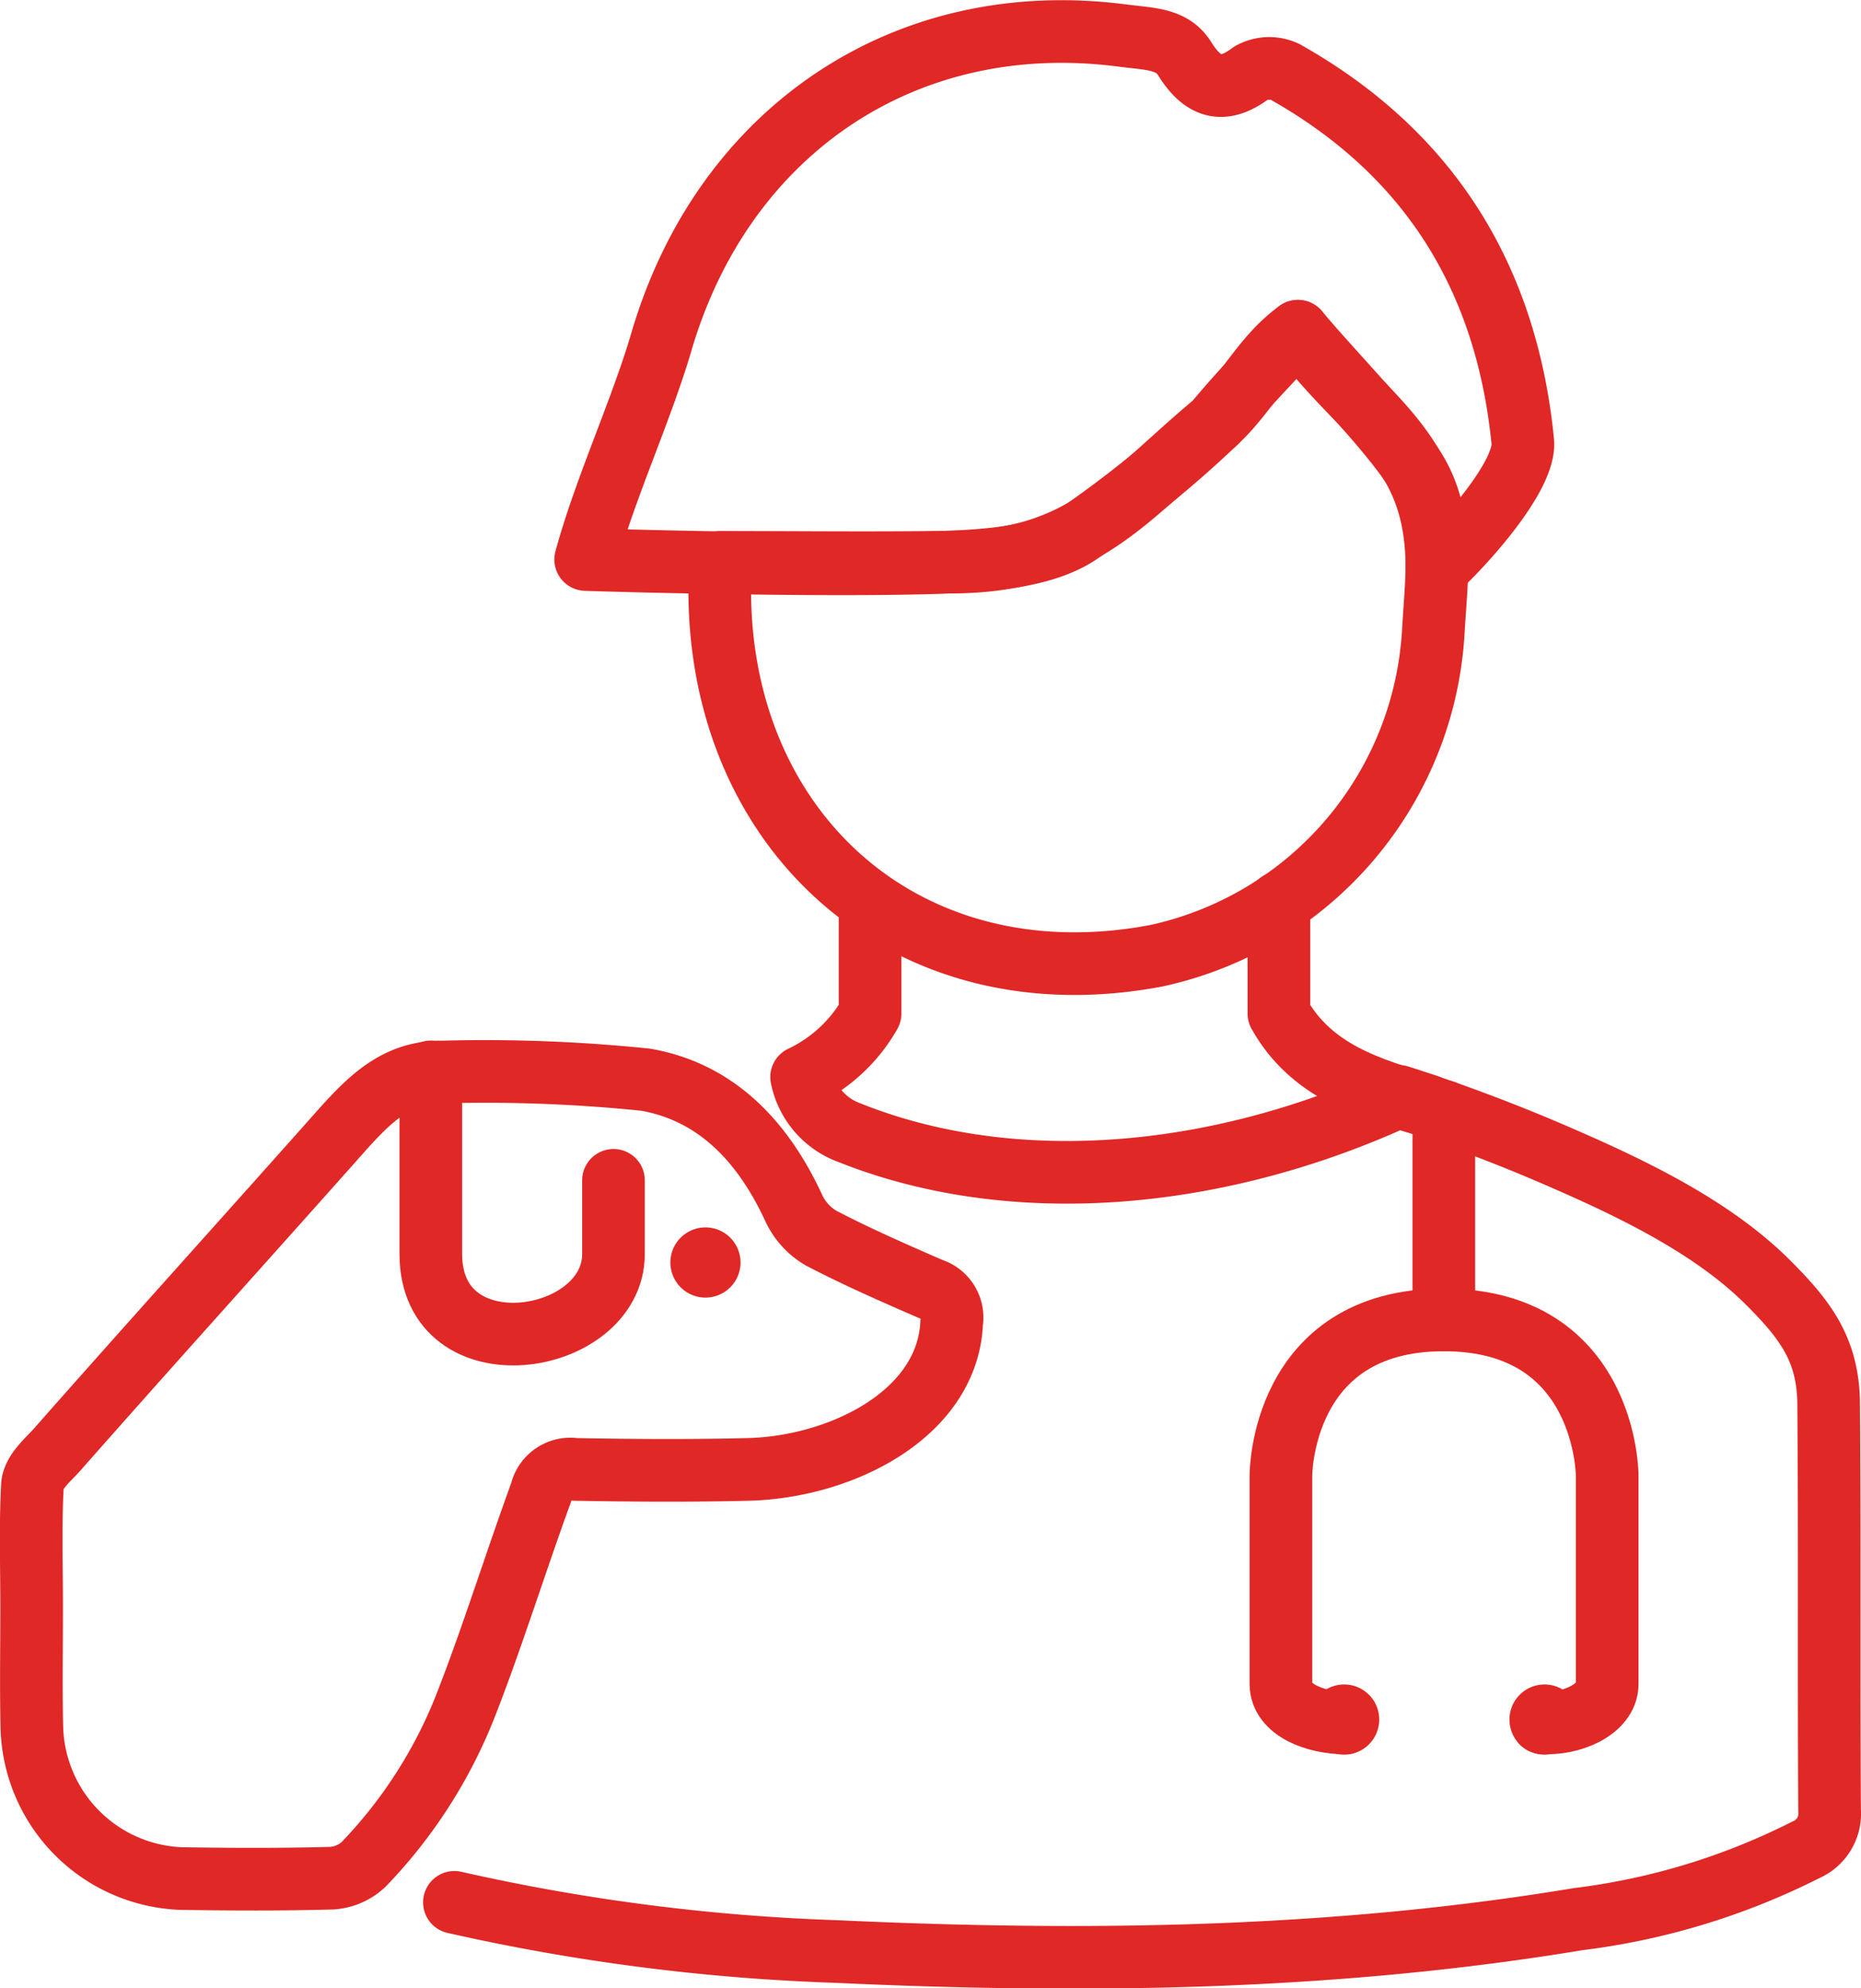
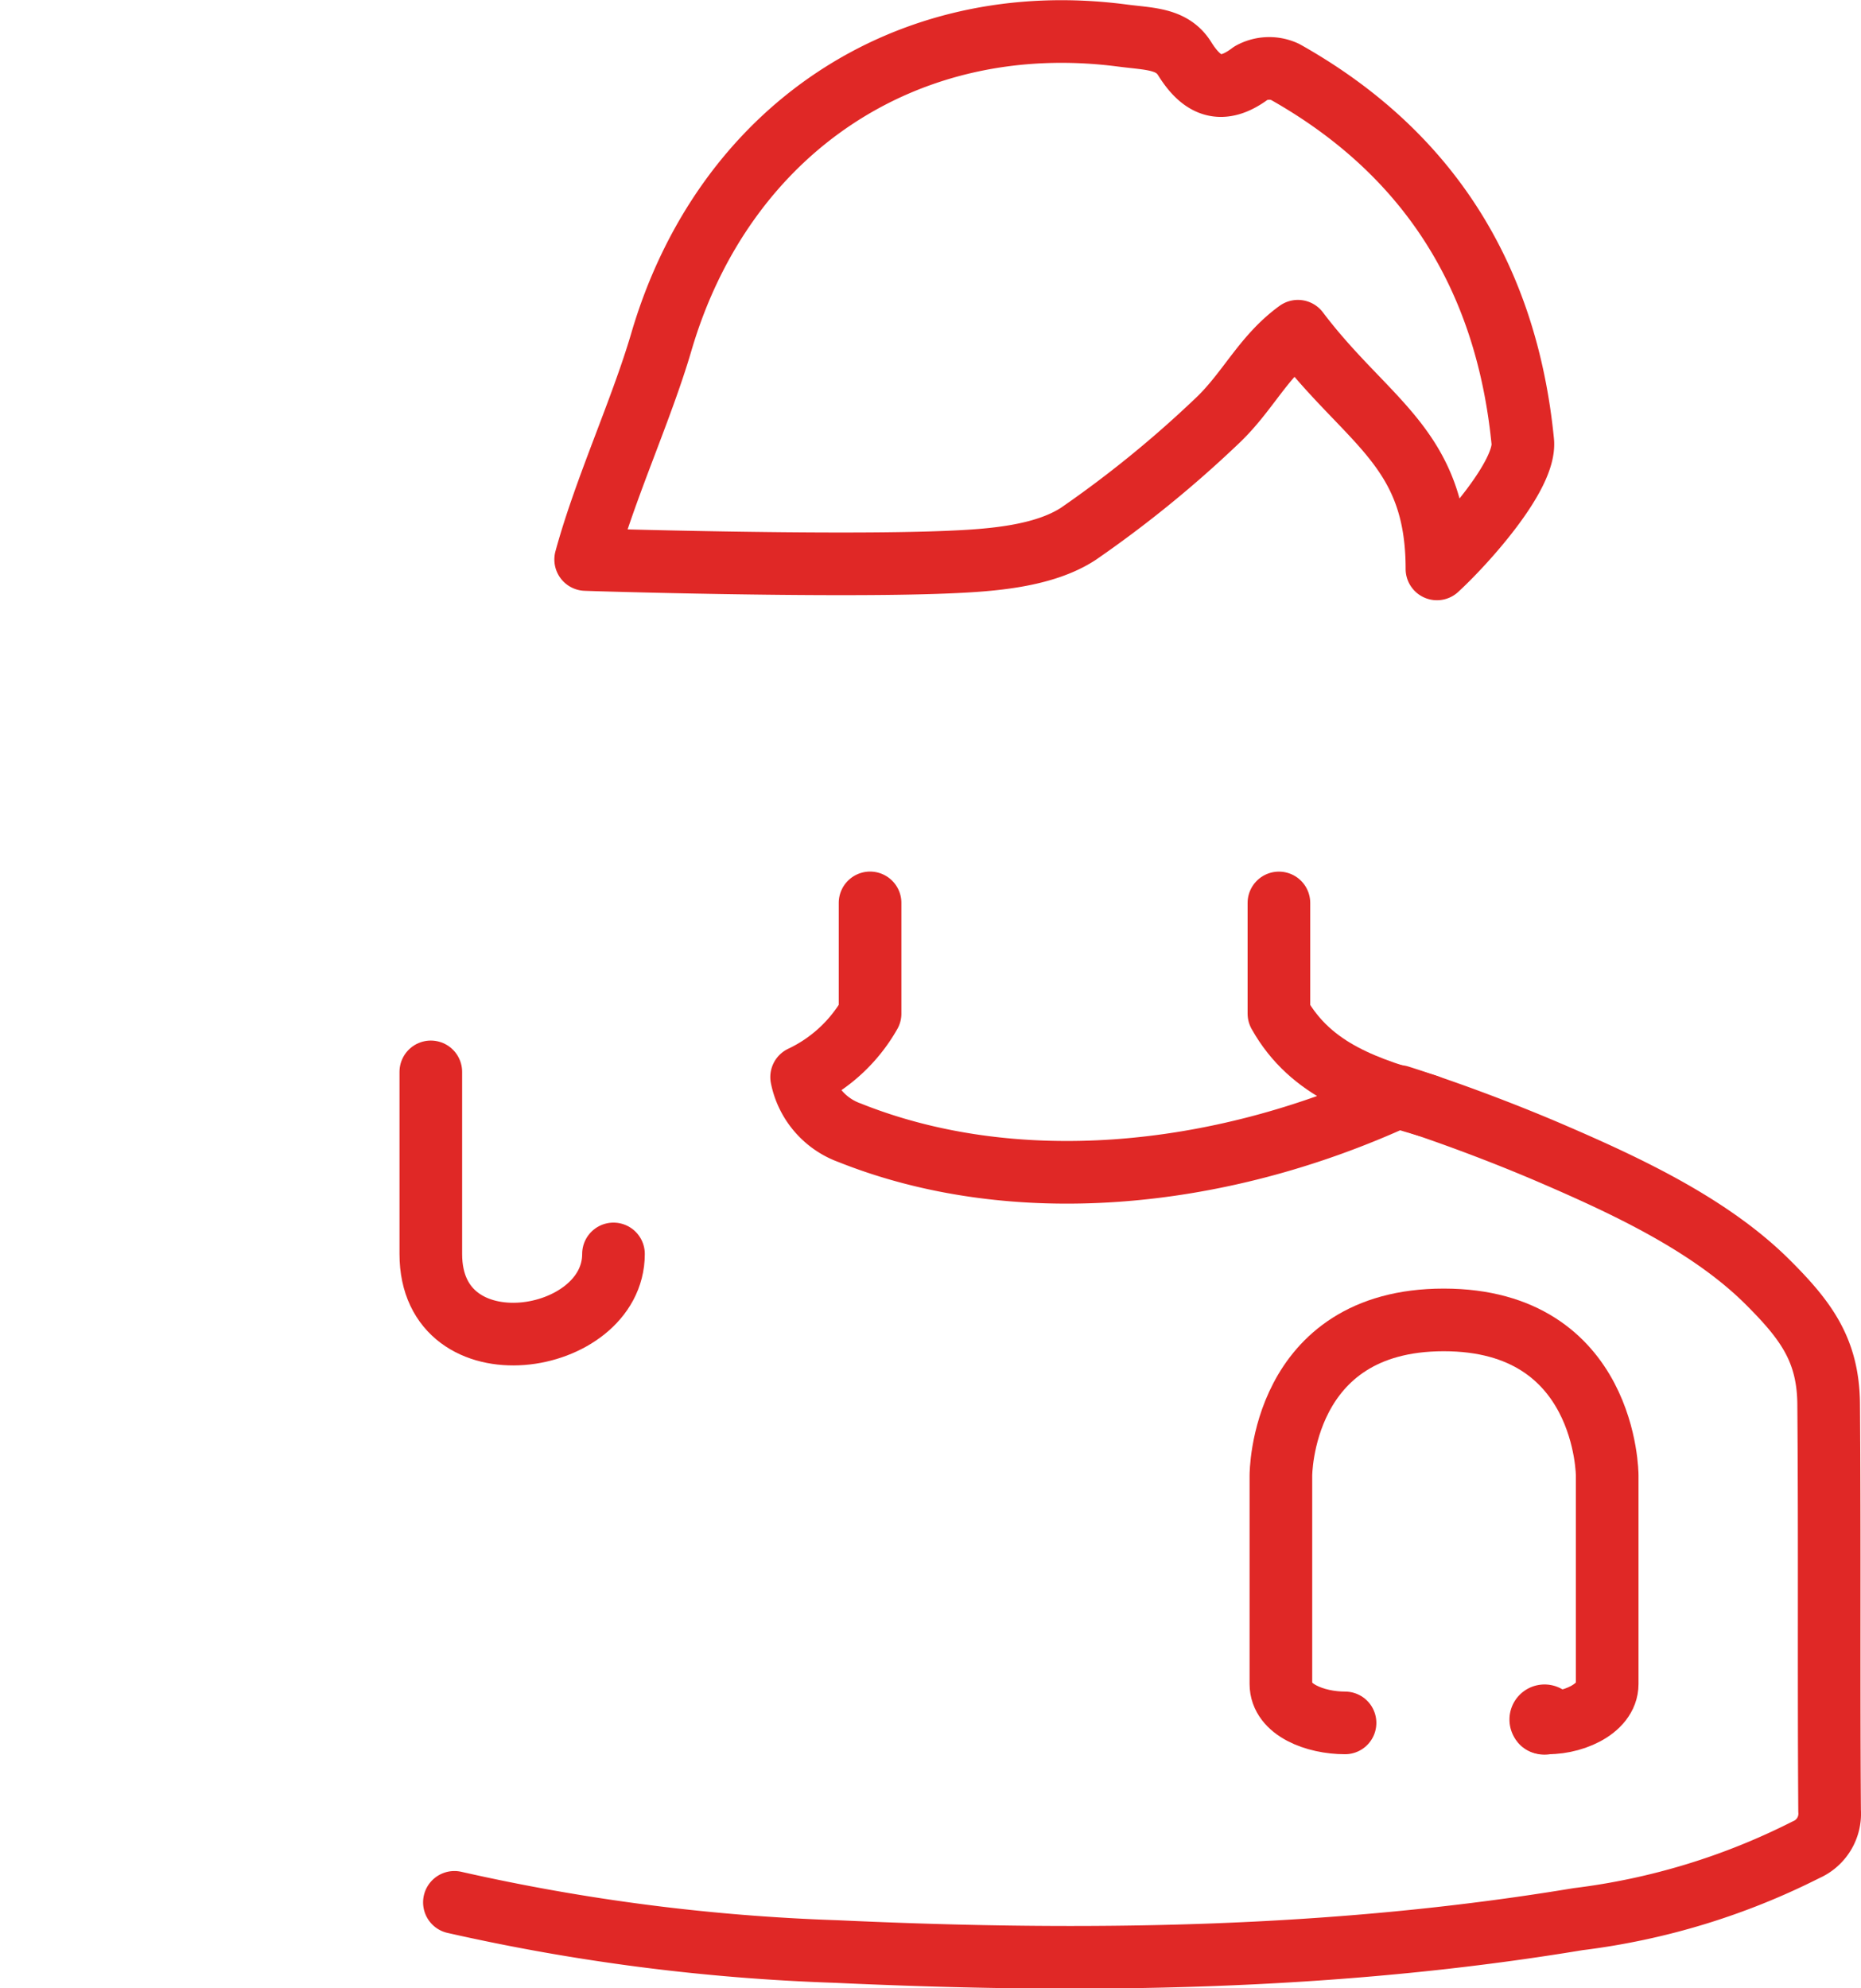
<svg xmlns="http://www.w3.org/2000/svg" width="89.133" height="95.207" viewBox="0 0 89.133 95.207">
  <g id="icone" transform="translate(20.662 8.486)">
    <g id="icone_agner" data-name="icone agner" transform="translate(-20.167 -7.975)">
      <path id="Path_11690" data-name="Path 11690" d="M32.616,26.28c.125.013,11.72.363,17.344.126,2.035-.085,4.569-.258,6.251-1.354a54.271,54.271,0,0,0,6.556-5.322c1.549-1.426,2.265-3.149,3.962-4.38,3.319,4.389,6.659,5.535,6.659,11.381,1.308-1.2,4.27-4.474,4.11-6.1-.782-7.906-4.539-13.852-11.385-17.7a1.811,1.811,0,0,0-1.63.057c-1.39,1.054-2.343.651-3.175-.685-.61-.979-1.679-.942-2.983-1.112C47.982-.163,39.22,5.7,36.241,15.86,35.276,19.151,33.534,22.9,32.616,26.28Z" transform="translate(-5.06 0)" fill="none" stroke="#e02826" stroke-linecap="round" stroke-linejoin="round" stroke-width="3" />
-       <path id="Path_11691" data-name="Path 11691" d="M40.3,29.15c-.721,12.321,8.494,21.211,20.912,18.83A16.872,16.872,0,0,0,74.441,32.392c.157-2.693.589-5.54-1.062-7.943-1.318-1.918-3.726-4.343-5.428-6.364-1.428,1.57-2.763,2.92-3.963,4.38-4.27,3.555-6.288,6.655-12.629,6.674C47.459,29.195,44.279,29.15,40.3,29.15Z" transform="translate(-6.283 -2.734)" fill="none" stroke="#e02826" stroke-linecap="round" stroke-linejoin="round" stroke-width="3" />
-       <path id="Path_11692" data-name="Path 11692" d="M1.021,85.937c0-1.938-.066-3.88.036-5.812.036-.672.764-1.251,1.2-1.748,4.479-5.081,9.02-10.1,13.52-15.165,1.466-1.648,2.766-2.939,4.978-2.9a75.408,75.408,0,0,1,9.68.37c3.4.6,5.623,2.978,7.088,6.147a3.239,3.239,0,0,0,1.316,1.443c1.717.895,3.493,1.671,5.267,2.443a1.419,1.419,0,0,1,.98,1.589c-.185,4.38-5.276,6.929-9.749,7.039-2.763.068-5.529.05-8.294,0a1.428,1.428,0,0,0-1.619,1.1c-1.117,3.045-2.331,6.893-3.506,9.915a23.145,23.145,0,0,1-5,7.9,2.439,2.439,0,0,1-1.535.658c-2.395.067-4.793.054-7.188.019a7.437,7.437,0,0,1-7.166-7.324c-.042-1.89-.008-3.781-.008-5.672Z" transform="translate(0 -9.492)" fill="none" stroke="#e02826" stroke-linecap="round" stroke-linejoin="round" stroke-width="3" />
-       <path id="Path_11693" data-name="Path 11693" d="M23.786,60.308v8.717c0,5.776,8.749,4.416,8.749,0V65.5" transform="translate(-3.647 -9.492)" fill="none" stroke="#e02826" stroke-linecap="round" stroke-linejoin="round" stroke-width="3" />
-       <line id="Line_34" data-name="Line 34" y2="9.983" transform="translate(68.657 52.707)" fill="none" stroke="#e02826" stroke-linecap="round" stroke-linejoin="round" stroke-width="3" />
+       <path id="Path_11693" data-name="Path 11693" d="M23.786,60.308v8.717c0,5.776,8.749,4.416,8.749,0" transform="translate(-3.647 -9.492)" fill="none" stroke="#e02826" stroke-linecap="round" stroke-linejoin="round" stroke-width="3" />
      <path id="Path_11694" data-name="Path 11694" d="M75.331,93.743c-1.423,0-3.072-.626-3.072-1.863V81.9s-.023-7.454,7.8-7.454S87.887,81.9,87.887,81.9V91.88c0,1.237-1.769,1.959-3.107,1.853" transform="translate(-11.405 -11.754)" fill="none" stroke="#e02826" stroke-linecap="round" stroke-linejoin="round" stroke-width="3" />
      <path id="Path_11698" data-name="Path 11698" d="M72.146,50.676v5.3c1.545,2.76,4.312,3.6,7.1,4.406" transform="translate(-11.387 -7.95)" fill="none" stroke="#e02826" stroke-linecap="round" stroke-linejoin="round" stroke-width="3" />
      <path id="Path_11699" data-name="Path 11699" d="M45.04,50.674l0,5.3a7.4,7.4,0,0,1-3.278,3.04,3.58,3.58,0,0,0,2.3,2.667c7.759,3.1,17.512,2.307,26.313-1.74,0,0,3.425,1.058,7.433,2.789,3.516,1.519,7.5,3.384,10.236,6.116,1.854,1.85,2.887,3.267,2.908,5.836.053,6.488,0,12.976.045,19.464a1.881,1.881,0,0,1-1.131,1.868,33.084,33.084,0,0,1-10.912,3.322c-11.77,1.951-23.628,2.1-35.517,1.551a97.54,97.54,0,0,1-18.305-2.355" transform="translate(-3.863 -7.95)" fill="none" stroke="#e02826" stroke-linecap="round" stroke-linejoin="round" stroke-width="3" />
-       <path id="Path_11696" data-name="Path 11696" d="M40.806,70.854a1.68,1.68,0,1,1-1.68-1.68,1.679,1.679,0,0,1,1.68,1.68" transform="translate(-5.833 -10.911)" fill="#e02826" />
-       <path id="Path_11695" data-name="Path 11695" d="M77.225,96.91a1.68,1.68,0,1,1-1.68-1.68,1.679,1.679,0,0,1,1.68,1.68" transform="translate(-11.662 -15.081)" fill="#e02826" />
      <path id="Path_11697" data-name="Path 11697" d="M88.652,96.91a1.68,1.68,0,1,1-1.68-1.68,1.679,1.679,0,0,1,1.68,1.68" transform="translate(-13.491 -15.081)" fill="#e02826" />
    </g>
  </g>
</svg>